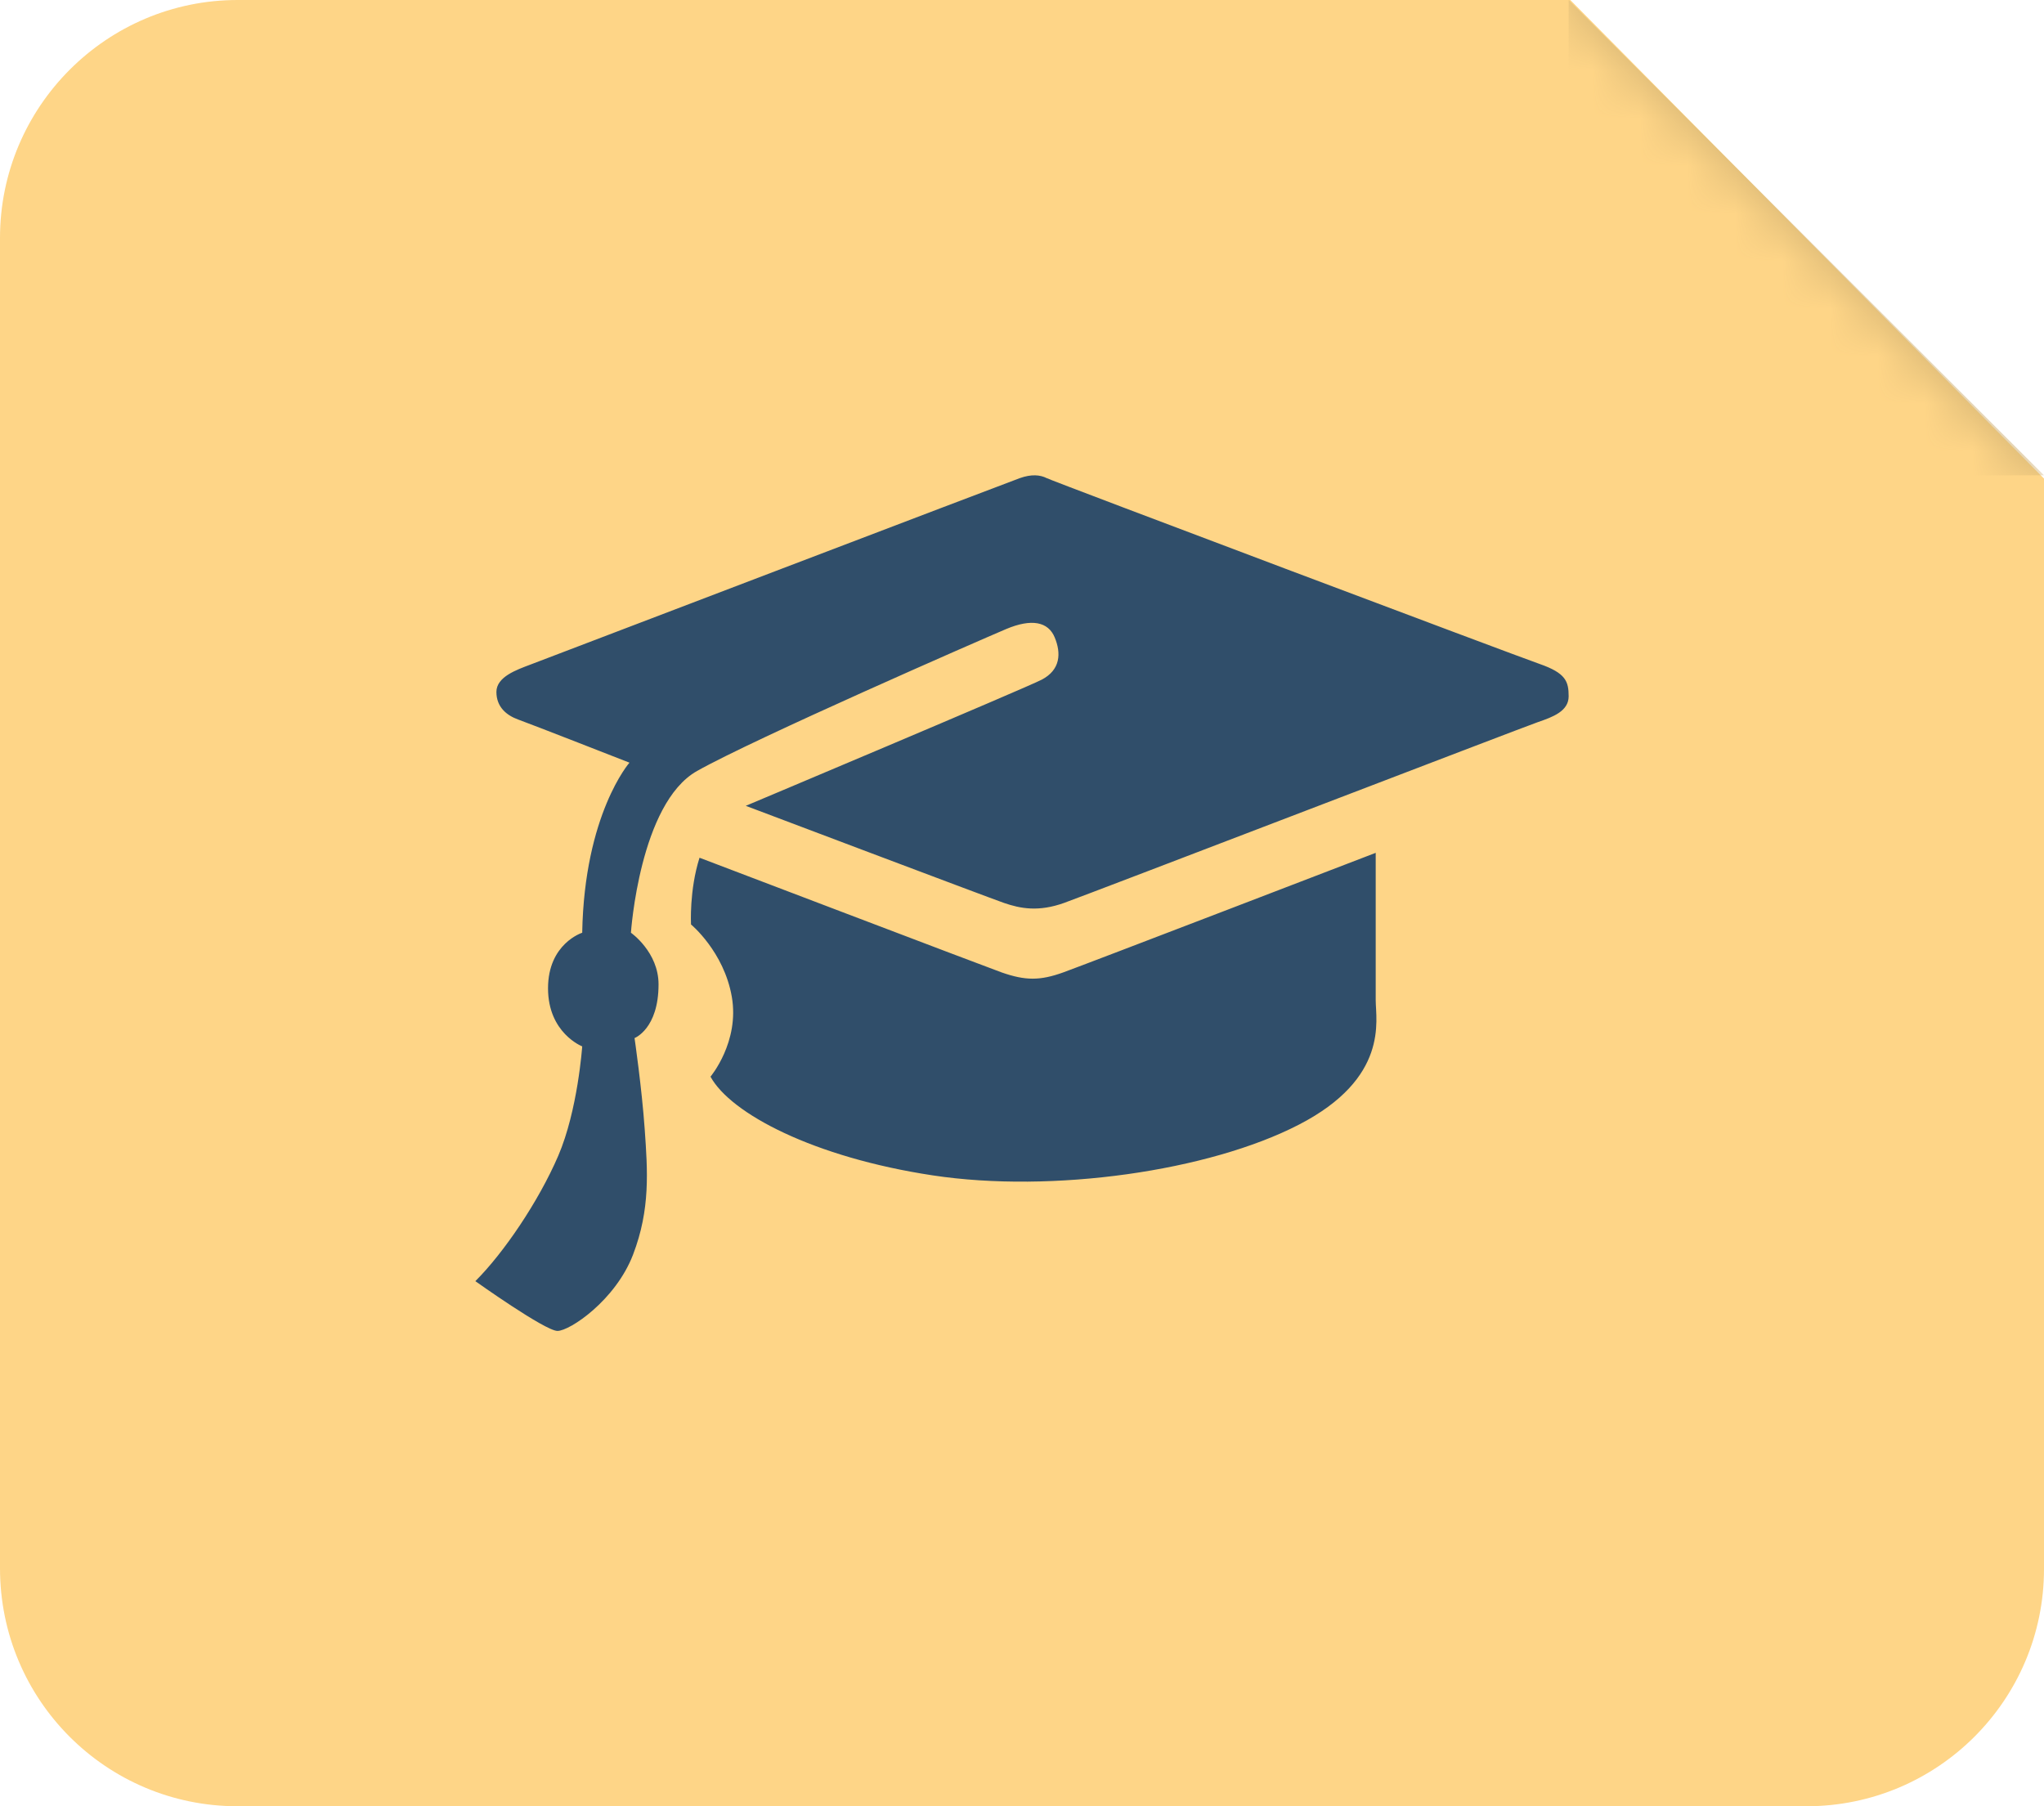
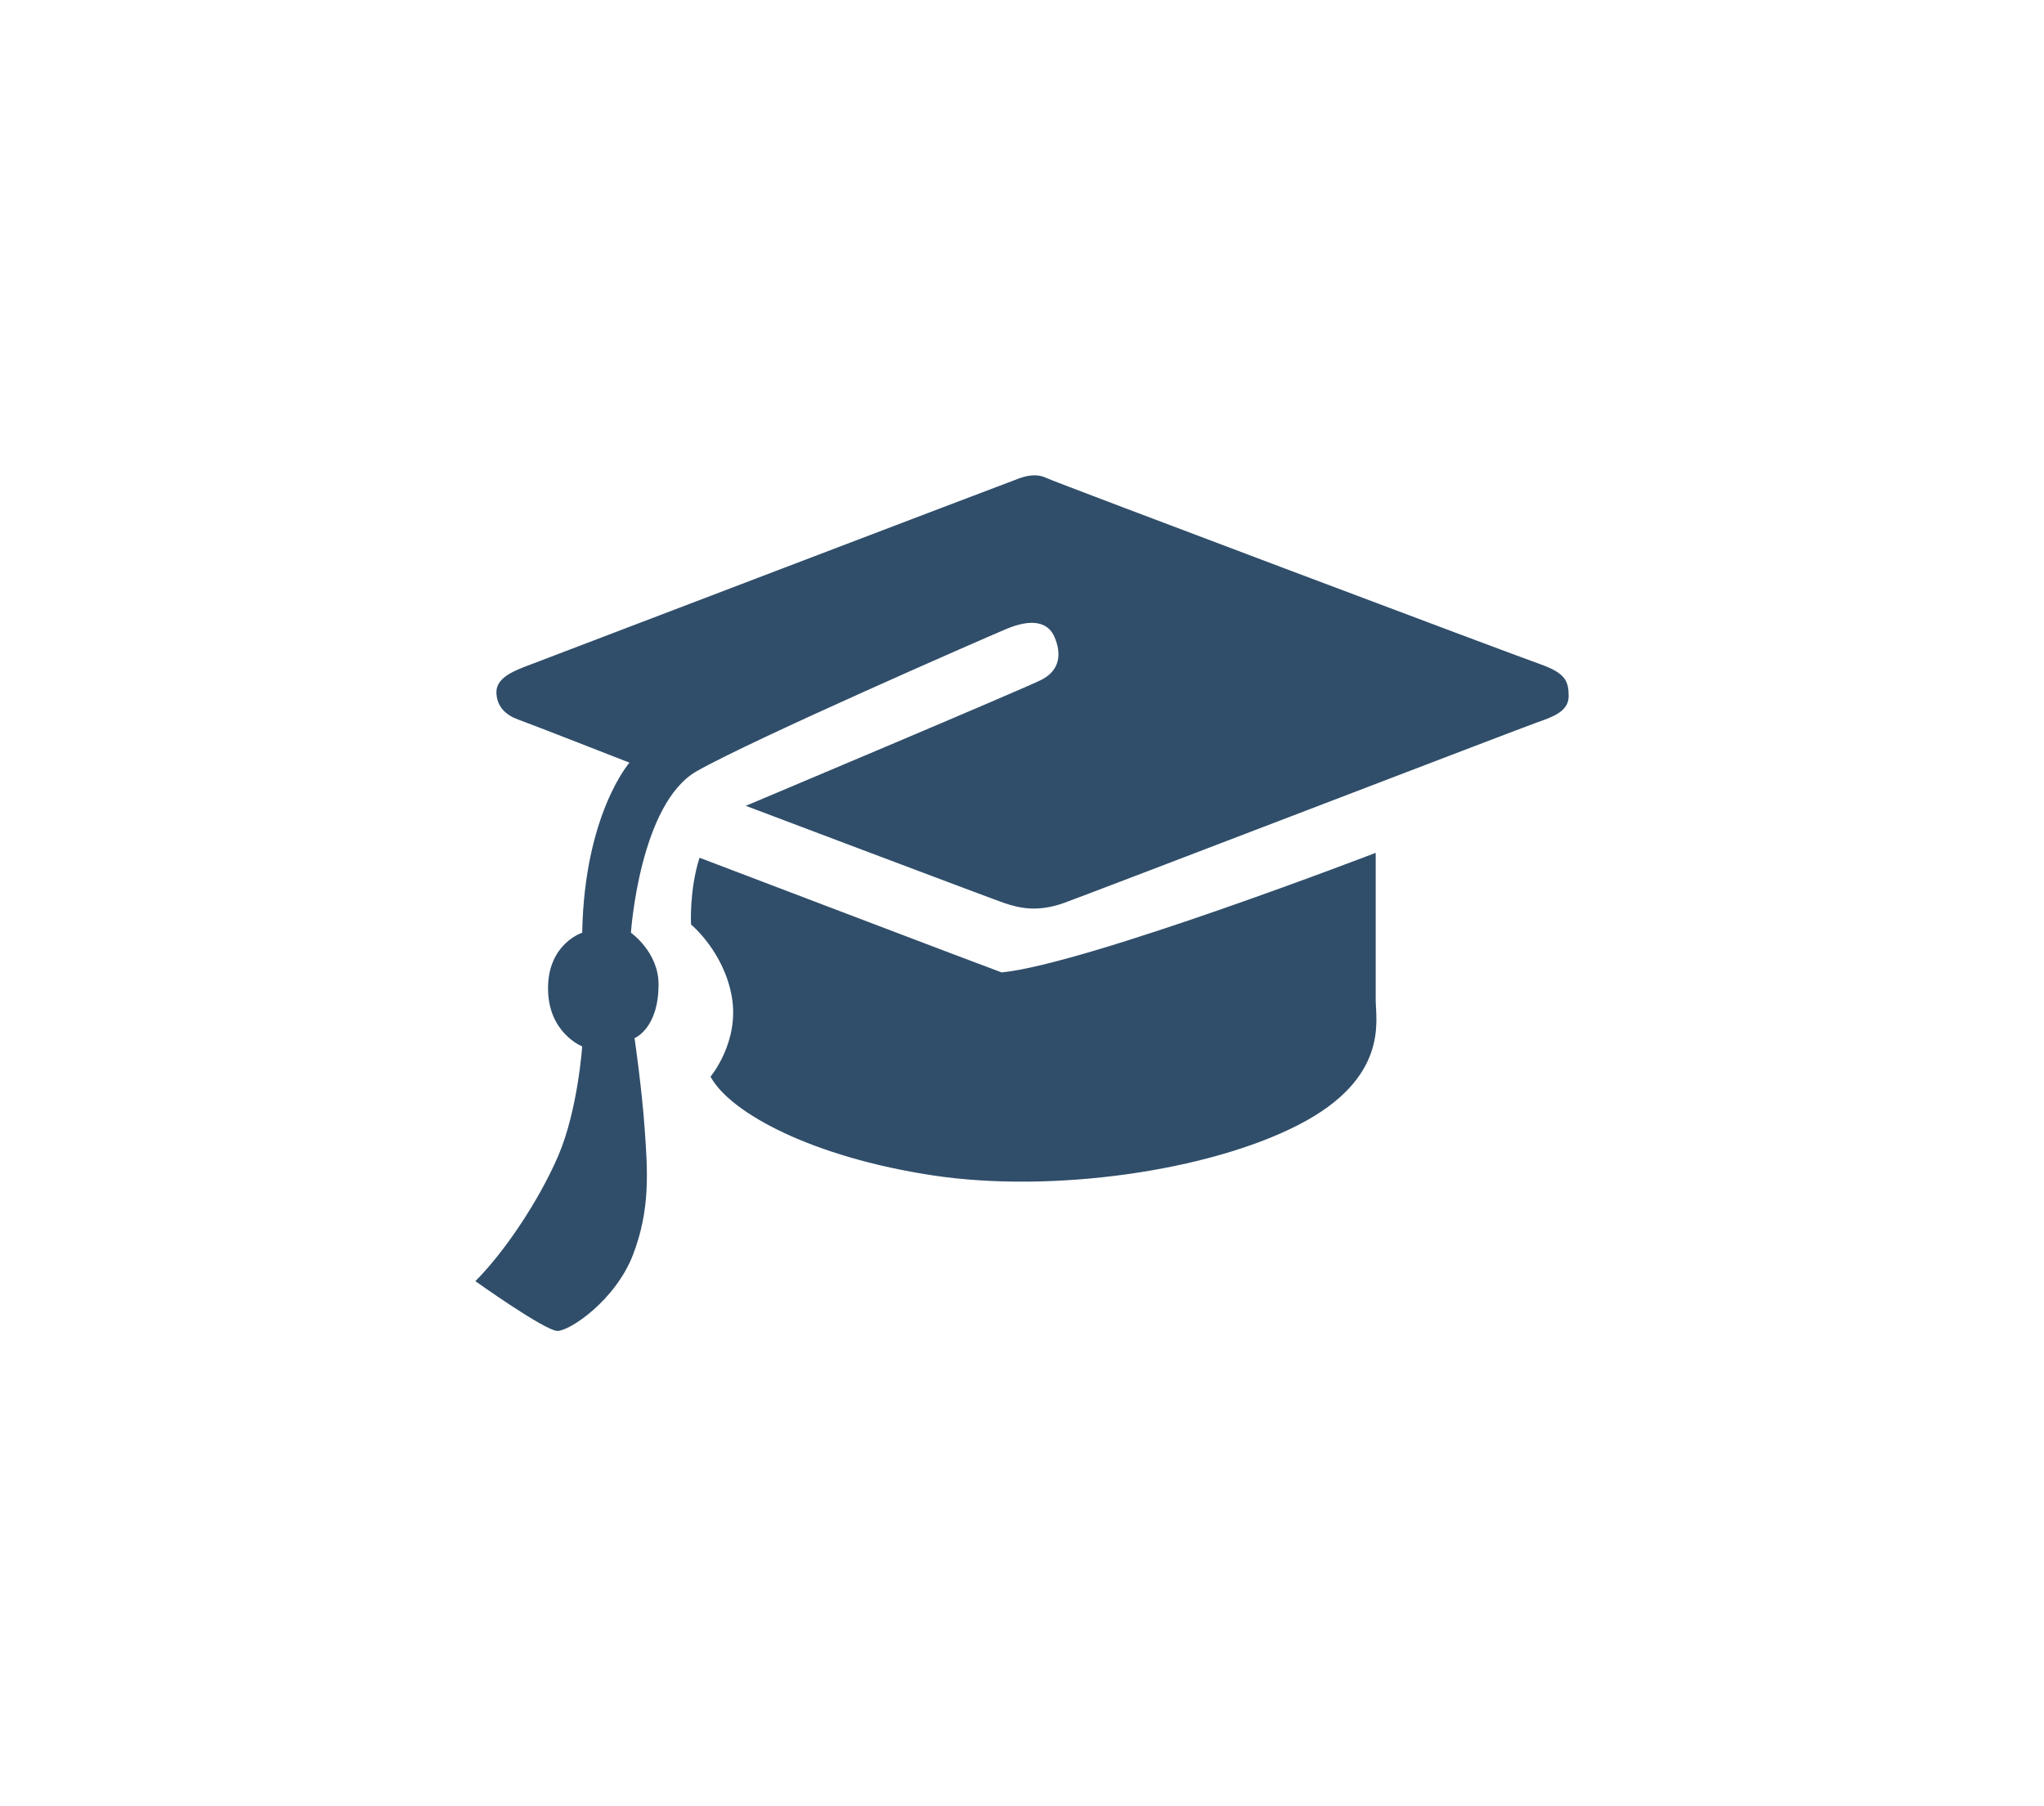
<svg xmlns="http://www.w3.org/2000/svg" xmlns:xlink="http://www.w3.org/1999/xlink" width="43px" height="38px" viewBox="0 0 43 38" version="1.1">
  <title>EDUCATION</title>
  <desc>Created with Sketch.</desc>
  <defs>
-     <path d="M0,5.007 C0,2.242 2.245,0 4.999,0 L33.035,0 L43,10.068 L43,33.006 C43,35.764 40.764,38 38.004,38 L4.996,38 C2.237,38 0,35.765 0,32.993 L0,5.007 Z" id="path-1" />
-   </defs>
+     </defs>
  <g id="Icons" stroke="none" stroke-width="1" fill="none" fill-rule="evenodd">
    <g id="Artboard" transform="translate(-977, -236)">
      <g id="EDUCATION" transform="translate(977, 236)">
        <g id="bk">
          <mask id="mask-2" fill="white">
            <use xlink:href="#path-1" />
          </mask>
          <use id="Combined-Shape" fill="#FED587" xlink:href="#path-1" />
-           <path d="M33,1.83022198e-07 L38,1.83022198e-07 C40.761,1.83022198e-07 43,2.244 43,5 L43,10 L33,1.83022198e-07 Z" id="Combined-Shape" fill="#CDAD6F" mask="url(#mask-2)" transform="translate(38, 5) scale(-1, -1) translate(-38, -5) " />
        </g>
-         <path d="M14.716,18.045 C14.716,18.045 20.786,20.357 21.072,20.458 C21.572,20.633 21.88,20.633 22.367,20.458 C22.854,20.282 28.941,17.942 28.941,17.942 L28.941,21.043 C28.941,21.467 29.223,22.681 27.326,23.66 C25.43,24.64 22.136,25.108 19.624,24.728 C17.113,24.348 15.37,23.426 14.947,22.651 C14.947,22.651 15.562,21.92 15.395,20.969 C15.229,20.019 14.537,19.449 14.537,19.449 C14.537,19.449 14.498,18.732 14.716,18.045 Z M15.689,16.953 C15.689,16.953 20.766,18.872 21.118,18.995 C21.469,19.117 21.852,19.187 22.387,18.995 C22.922,18.803 32.052,15.295 32.358,15.19 C32.664,15.085 33,14.963 33,14.649 C33,14.335 32.939,14.16 32.388,13.968 C31.838,13.776 22.158,10.129 22.02,10.059 C21.882,9.989 21.699,9.972 21.454,10.059 C21.209,10.146 11.422,13.881 11.147,13.986 C10.872,14.091 10.443,14.238 10.443,14.557 C10.443,14.876 10.658,15.05 10.902,15.138 C11.147,15.225 13.242,16.045 13.242,16.045 C13.242,16.045 12.294,17.127 12.248,19.623 C12.248,19.623 11.529,19.85 11.529,20.792 C11.529,21.735 12.248,22.014 12.248,22.014 C12.248,22.014 12.156,23.358 11.743,24.318 C11.33,25.277 10.596,26.36 10,26.953 C10,26.953 11.468,28 11.728,28 C11.988,28 12.951,27.354 13.318,26.394 C13.684,25.438 13.624,24.632 13.563,23.759 C13.502,22.886 13.349,21.839 13.349,21.839 C13.349,21.839 13.854,21.647 13.854,20.709 C13.854,20.028 13.273,19.623 13.273,19.623 C13.273,19.623 13.456,16.9 14.664,16.22 C15.872,15.539 20.628,13.462 21.164,13.235 C21.699,13.009 22.051,13.078 22.188,13.41 C22.326,13.742 22.312,14.092 21.913,14.3 C21.574,14.476 15.689,16.953 15.689,16.953 Z" id="education" fill="#304E6A" />
+         <path d="M14.716,18.045 C14.716,18.045 20.786,20.357 21.072,20.458 C22.854,20.282 28.941,17.942 28.941,17.942 L28.941,21.043 C28.941,21.467 29.223,22.681 27.326,23.66 C25.43,24.64 22.136,25.108 19.624,24.728 C17.113,24.348 15.37,23.426 14.947,22.651 C14.947,22.651 15.562,21.92 15.395,20.969 C15.229,20.019 14.537,19.449 14.537,19.449 C14.537,19.449 14.498,18.732 14.716,18.045 Z M15.689,16.953 C15.689,16.953 20.766,18.872 21.118,18.995 C21.469,19.117 21.852,19.187 22.387,18.995 C22.922,18.803 32.052,15.295 32.358,15.19 C32.664,15.085 33,14.963 33,14.649 C33,14.335 32.939,14.16 32.388,13.968 C31.838,13.776 22.158,10.129 22.02,10.059 C21.882,9.989 21.699,9.972 21.454,10.059 C21.209,10.146 11.422,13.881 11.147,13.986 C10.872,14.091 10.443,14.238 10.443,14.557 C10.443,14.876 10.658,15.05 10.902,15.138 C11.147,15.225 13.242,16.045 13.242,16.045 C13.242,16.045 12.294,17.127 12.248,19.623 C12.248,19.623 11.529,19.85 11.529,20.792 C11.529,21.735 12.248,22.014 12.248,22.014 C12.248,22.014 12.156,23.358 11.743,24.318 C11.33,25.277 10.596,26.36 10,26.953 C10,26.953 11.468,28 11.728,28 C11.988,28 12.951,27.354 13.318,26.394 C13.684,25.438 13.624,24.632 13.563,23.759 C13.502,22.886 13.349,21.839 13.349,21.839 C13.349,21.839 13.854,21.647 13.854,20.709 C13.854,20.028 13.273,19.623 13.273,19.623 C13.273,19.623 13.456,16.9 14.664,16.22 C15.872,15.539 20.628,13.462 21.164,13.235 C21.699,13.009 22.051,13.078 22.188,13.41 C22.326,13.742 22.312,14.092 21.913,14.3 C21.574,14.476 15.689,16.953 15.689,16.953 Z" id="education" fill="#304E6A" />
      </g>
    </g>
  </g>
</svg>